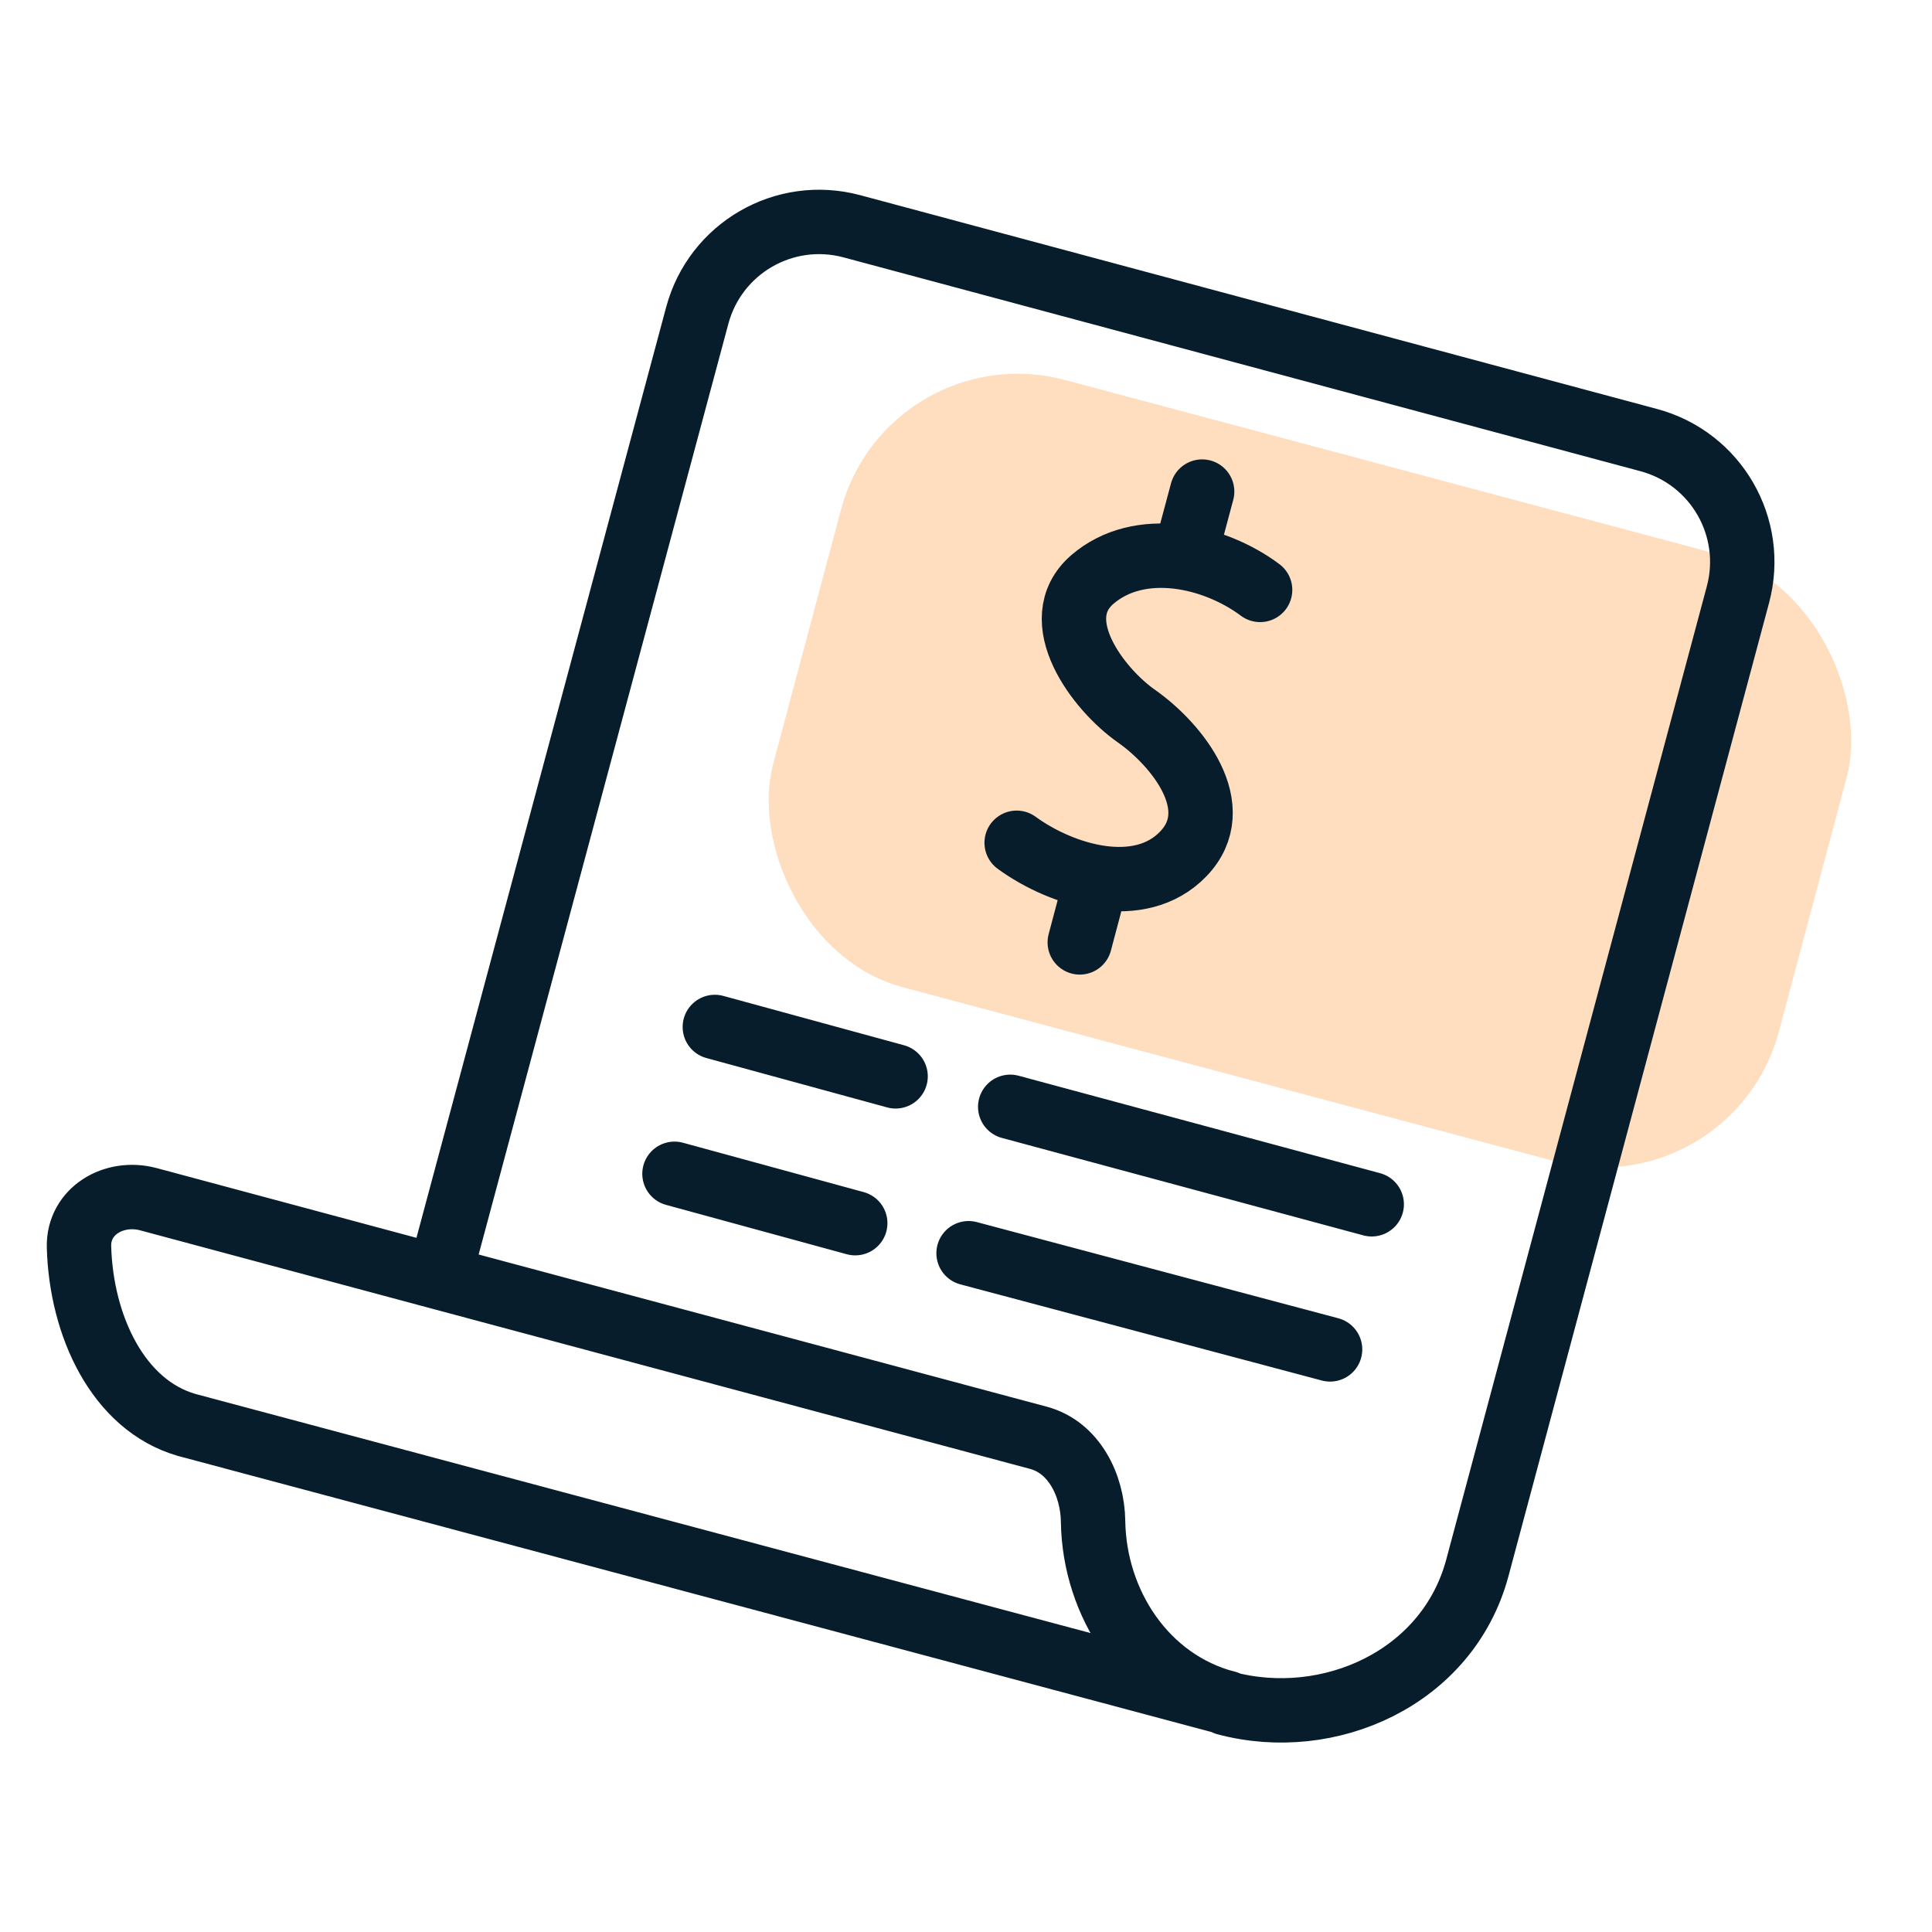
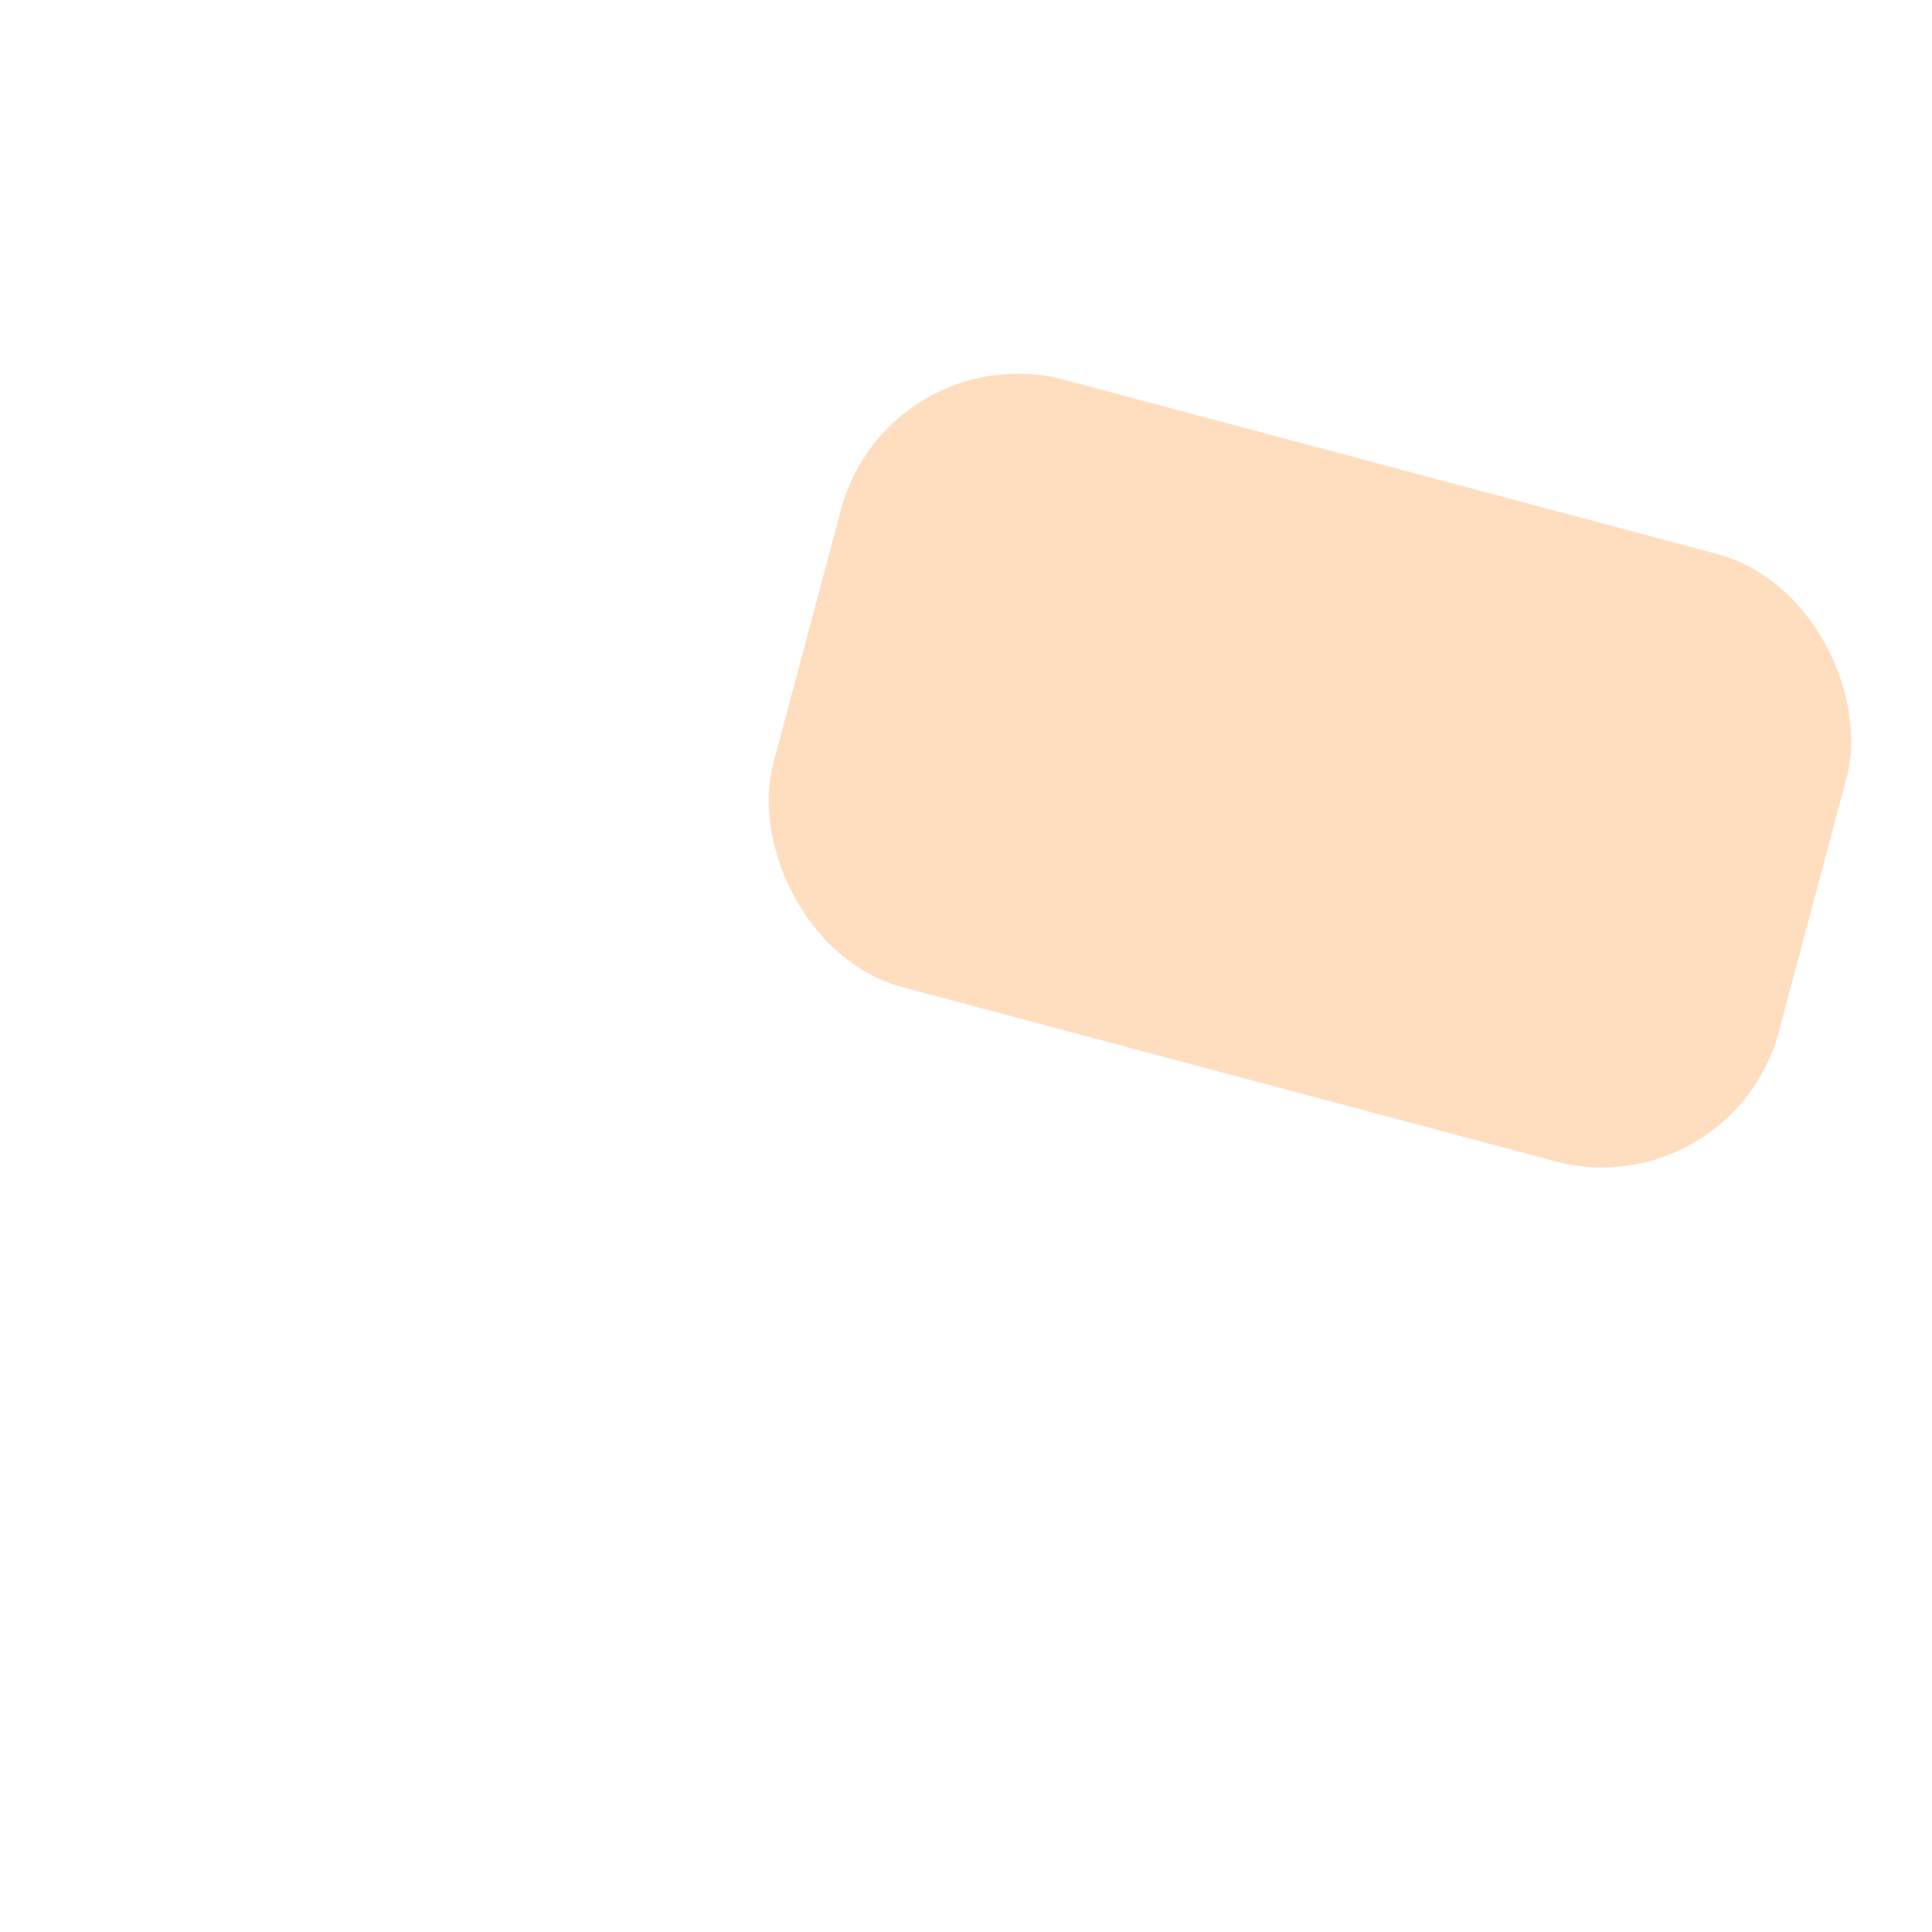
<svg xmlns="http://www.w3.org/2000/svg" id="Layer_1" data-name="Layer 1" width="45" height="45" viewBox="0 0 45 45">
  <defs>
    <style>
      .cls-1 {
        fill: none;
        stroke: #071d2b;
        stroke-linecap: round;
        stroke-linejoin: round;
        stroke-width: 1.5px;
      }

      .cls-2 {
        fill: #ffddbf;
        stroke-width: 0px;
      }
    </style>
  </defs>
  <rect class="cls-2" x="18.39" y="10.63" width="24.24" height="14.64" rx="4.26" ry="4.26" transform="translate(5.66 -7.26) rotate(14.94)" />
-   <path class="cls-1" d="M10.23,29.75l-6.78-1.82c-.8-.21-1.63.28-1.61,1.11.05,1.84.91,3.69,2.51,4.15l24.22,6.47M10.23,29.75l6.01-22.4c.42-1.57,2.03-2.5,3.6-2.08l18.56,4.98c1.57.42,2.5,2.03,2.08,3.6l-6.07,22.67c-.69,2.57-3.46,3.79-5.86,3.15M10.23,29.75l13.96,3.74c.82.22,1.26,1.1,1.27,1.95.03,1.91,1.21,3.72,3.1,4.22M23.68,19.63c1.07.78,2.87,1.31,3.88.26,1.04-1.08-.15-2.55-1.09-3.21-.9-.63-2.11-2.24-1.03-3.18,1.1-.95,2.84-.56,3.91.24M28,11.45l-.38,1.42M16.65,23.92l4.21,1.15M25.5,20.63l-.35,1.32M15.71,27.34l4.21,1.15M22.56,29.19l8.42,2.24M23.53,25.78l8.42,2.27" />
</svg>